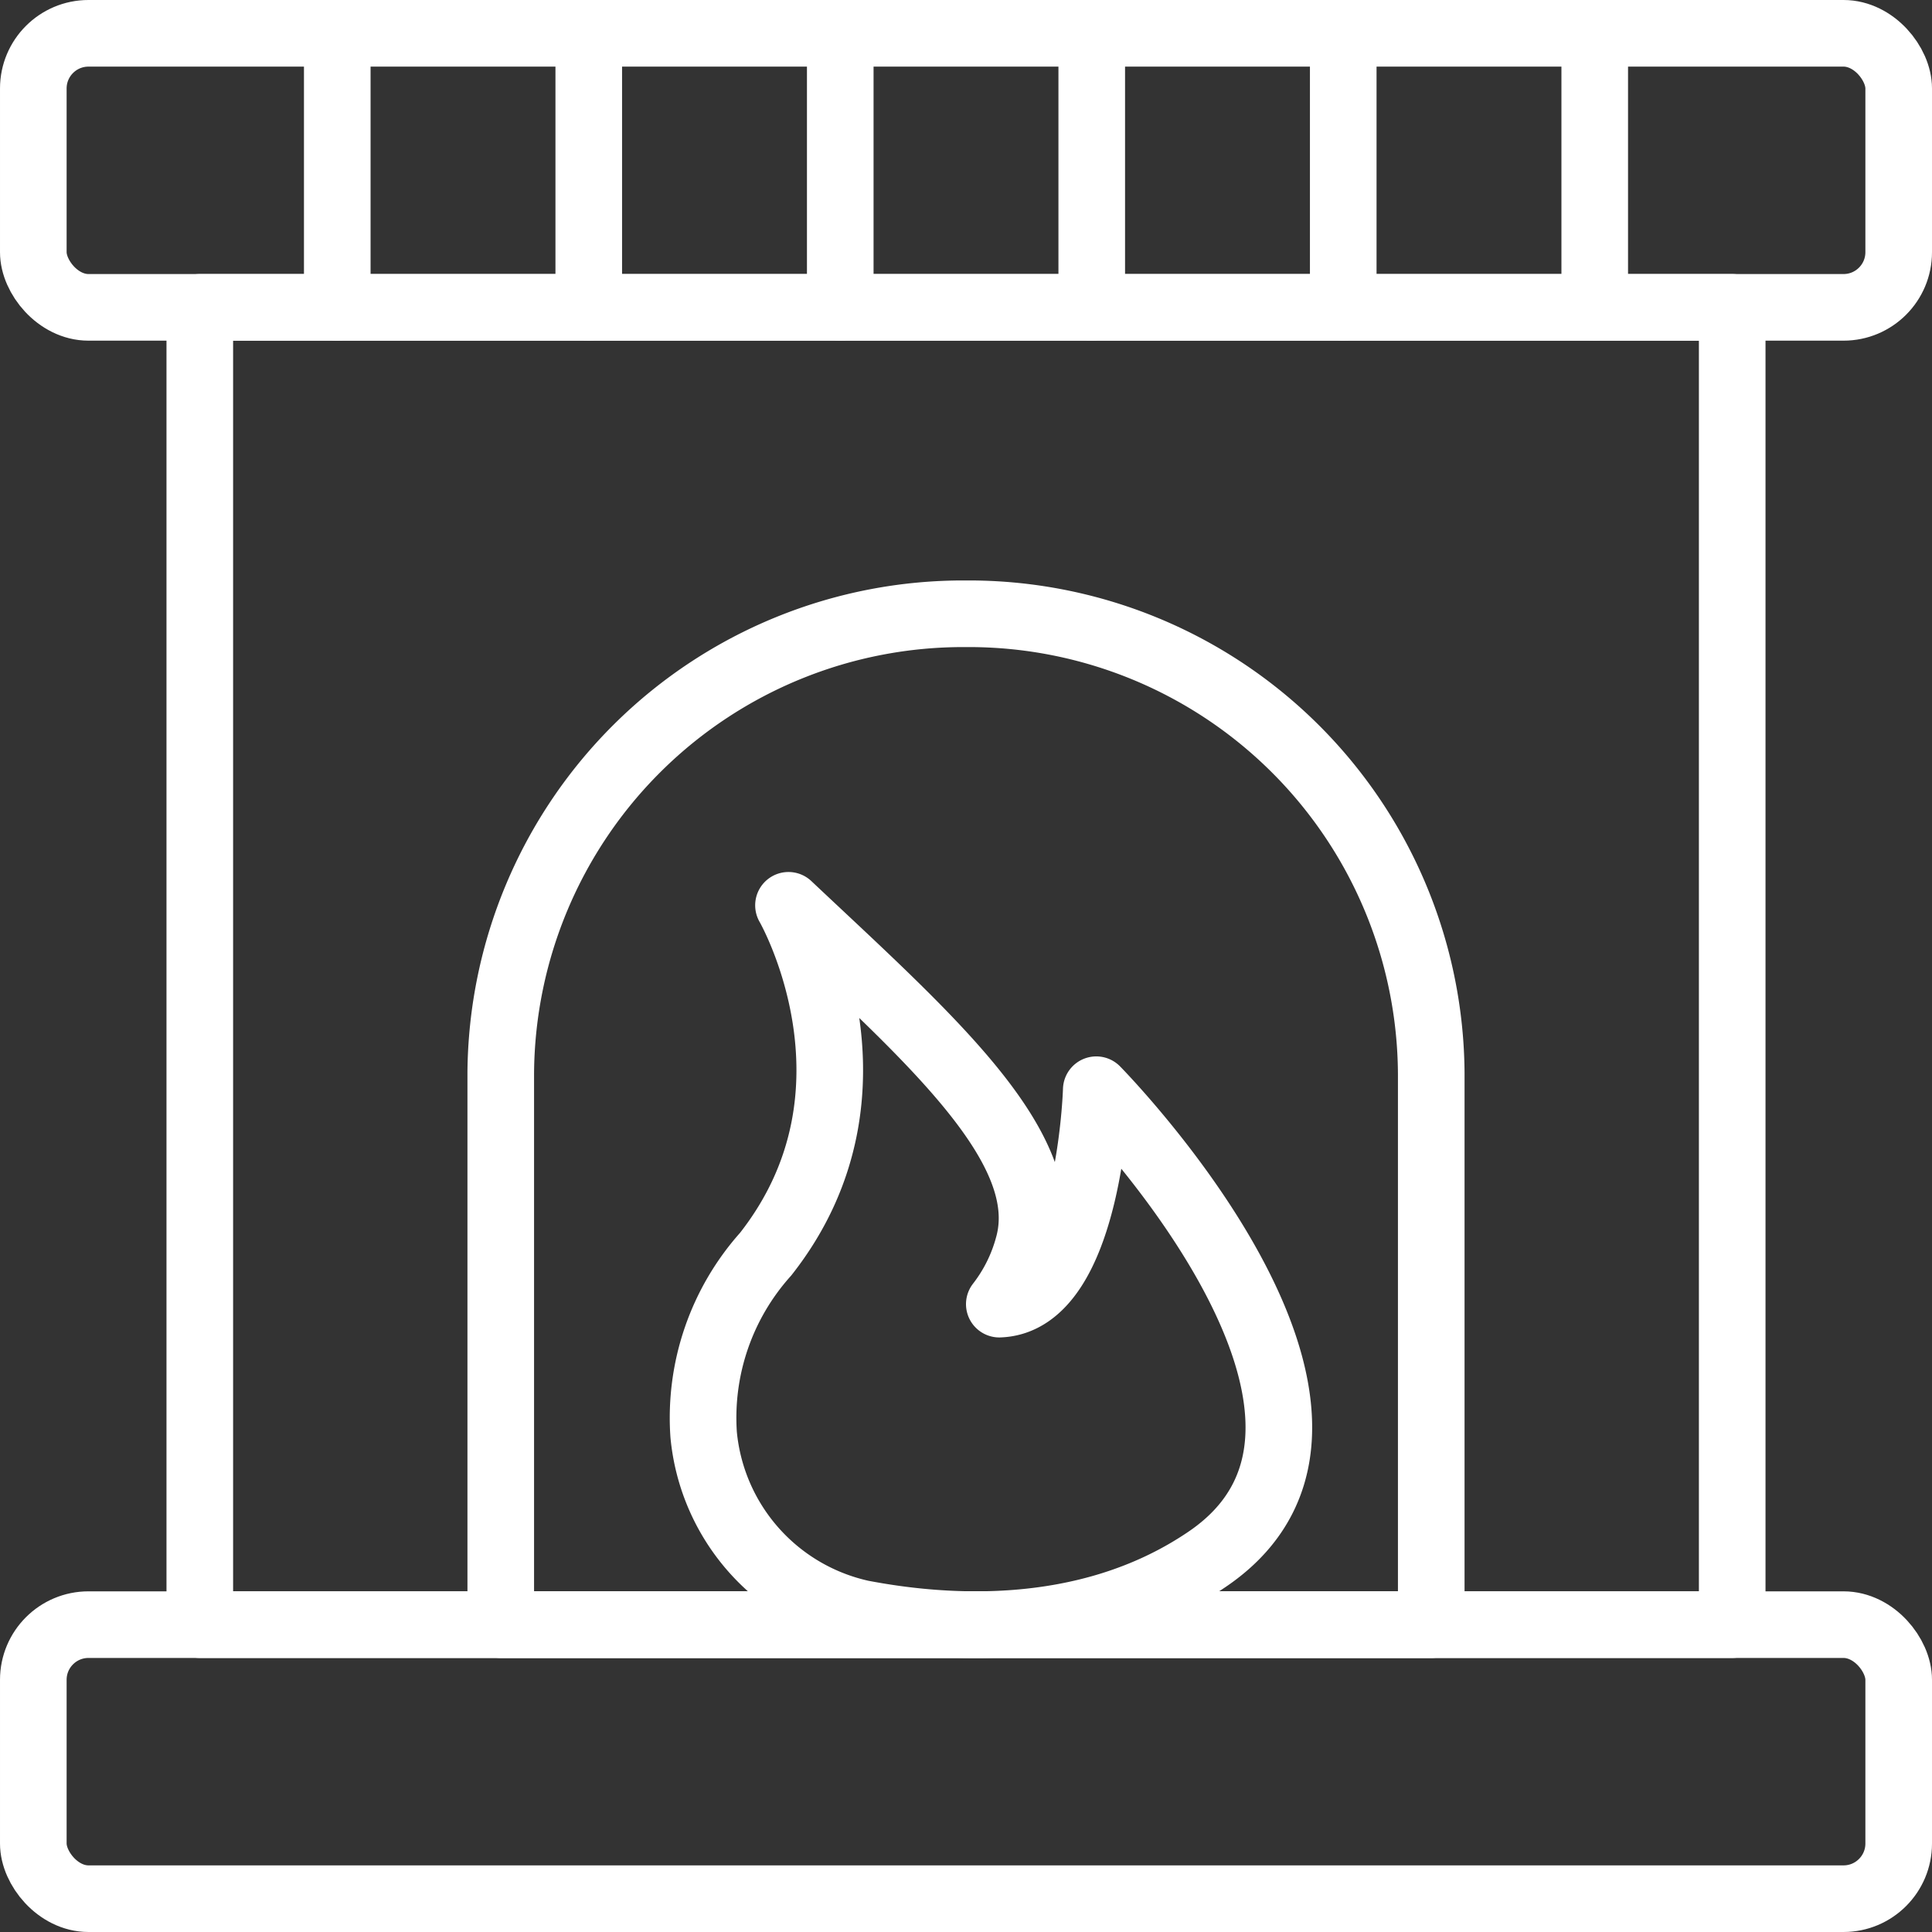
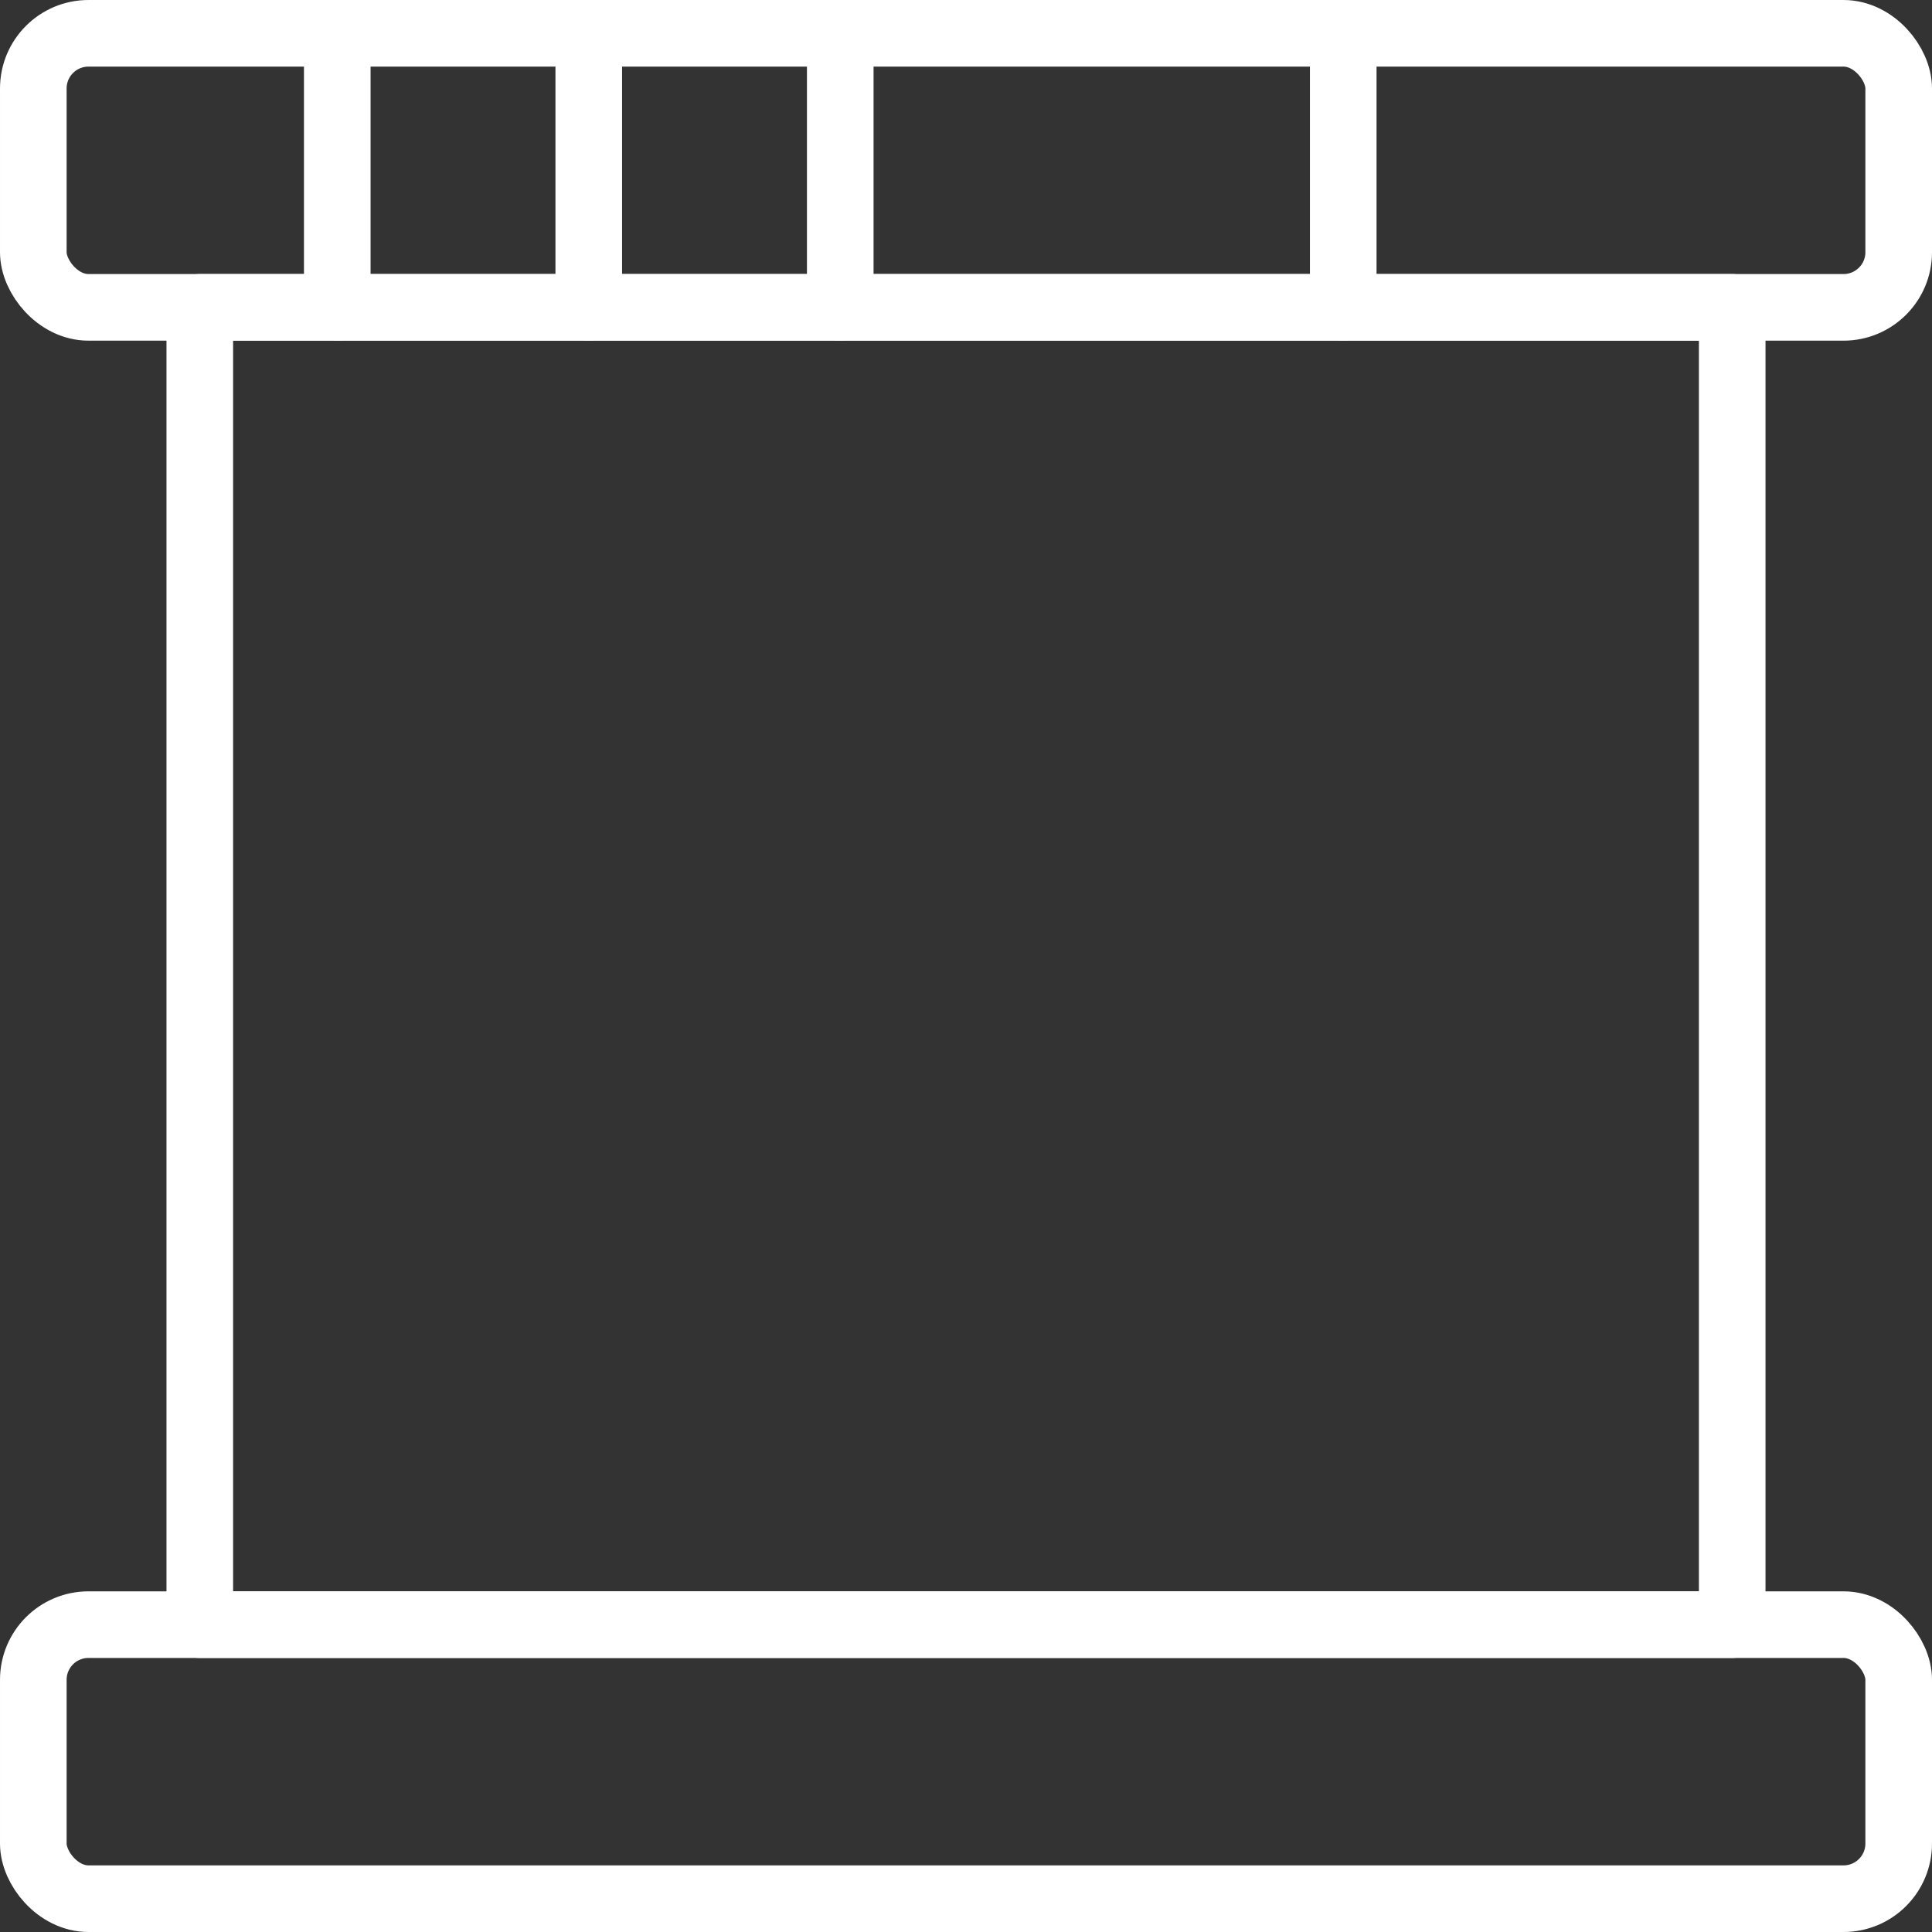
<svg xmlns="http://www.w3.org/2000/svg" width="58" height="58" viewBox="0 0 58 58">
  <rect x="0" y="0" width="58" height="58" fill="#333333" stroke="none" />
  <g id="fireplace" transform="translate(-3 -3)">
    <rect id="Rectangle_685" data-name="Rectangle 685" width="56" height="8.227" rx="1.656" transform="translate(4 51.773)" fill="none" stroke="#fff" stroke-linecap="round" stroke-linejoin="round" stroke-width="2" />
    <rect id="Rectangle_686" data-name="Rectangle 686" width="56" height="8.227" rx="1.656" transform="translate(4 4)" fill="none" stroke="#fff" stroke-linecap="round" stroke-linejoin="round" stroke-width="2" />
    <rect id="Rectangle_687" data-name="Rectangle 687" width="46.004" height="39.546" transform="translate(8.998 12.227)" fill="none" stroke="#fff" stroke-linecap="round" stroke-linejoin="round" stroke-width="2" />
-     <path id="Path_101" data-name="Path 101" d="M45.967,51.773H18.033V35.223A13.883,13.883,0,0,1,32,21.426h0a13.883,13.883,0,0,1,13.967,13.8Z" fill="none" stroke="#fff" stroke-linecap="round" stroke-linejoin="round" stroke-width="2" />
-     <path id="Path_102" data-name="Path 102" d="M26.671,30.178s3.2,5.534-.686,10.473a7.361,7.361,0,0,0-1.861,5.419,6.08,6.08,0,0,0,4.742,5.365c2.249.43,6.685.888,10.384-1.632,6.313-4.3-3.339-14.089-3.339-14.089S35.724,42.056,33,42.151A4.942,4.942,0,0,0,33.87,40.4C34.695,37.44,30.856,34.122,26.671,30.178Z" fill="none" stroke="#fff" stroke-linecap="round" stroke-linejoin="round" stroke-width="2" fill-rule="evenodd" />
    <line id="Line_87" data-name="Line 87" y2="8.227" transform="translate(13.125 4)" fill="none" stroke="#fff" stroke-linecap="round" stroke-linejoin="round" stroke-width="2" />
    <line id="Line_88" data-name="Line 88" y2="8.227" transform="translate(20.675 4)" fill="none" stroke="#fff" stroke-linecap="round" stroke-linejoin="round" stroke-width="2" />
    <line id="Line_89" data-name="Line 89" y2="8.227" transform="translate(28.225 4)" fill="none" stroke="#fff" stroke-linecap="round" stroke-linejoin="round" stroke-width="2" />
-     <line id="Line_90" data-name="Line 90" y2="8.227" transform="translate(35.775 4)" fill="none" stroke="#fff" stroke-linecap="round" stroke-linejoin="round" stroke-width="2" />
    <line id="Line_91" data-name="Line 91" y2="8.227" transform="translate(43.325 4)" fill="none" stroke="#fff" stroke-linecap="round" stroke-linejoin="round" stroke-width="2" />
-     <line id="Line_92" data-name="Line 92" y2="8.227" transform="translate(50.875 4)" fill="none" stroke="#fff" stroke-linecap="round" stroke-linejoin="round" stroke-width="2" />
  </g>
</svg>